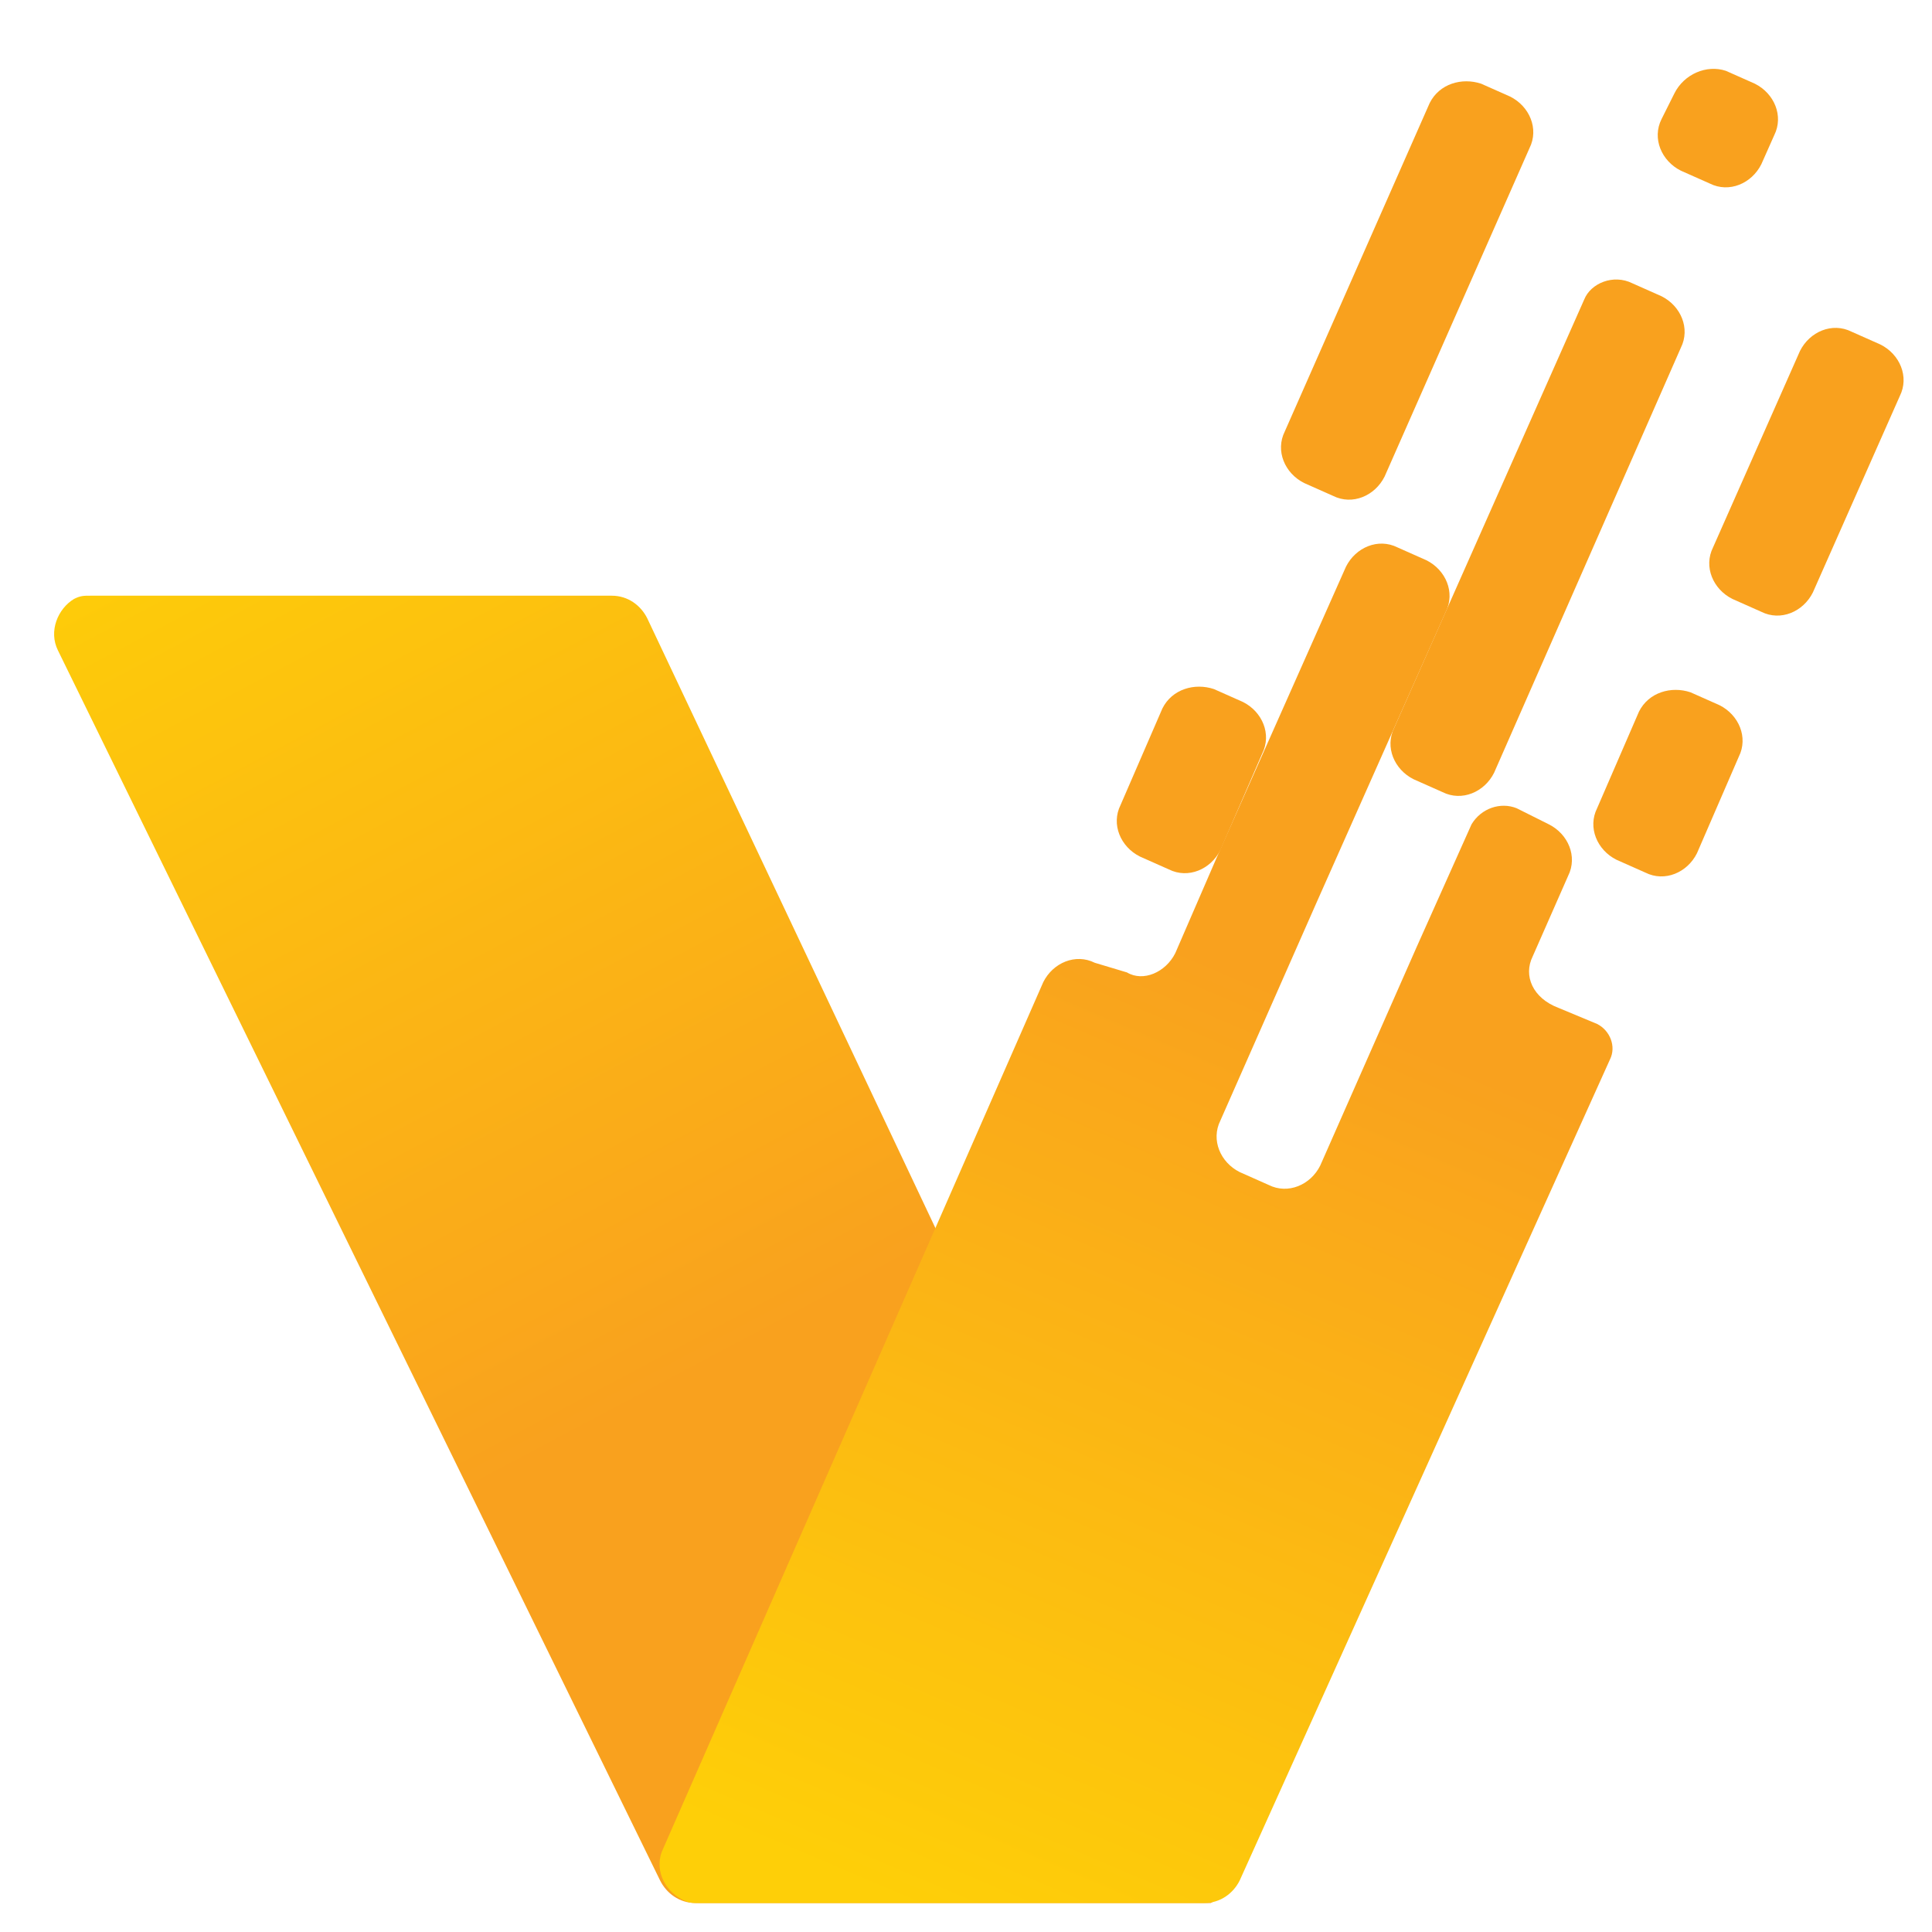
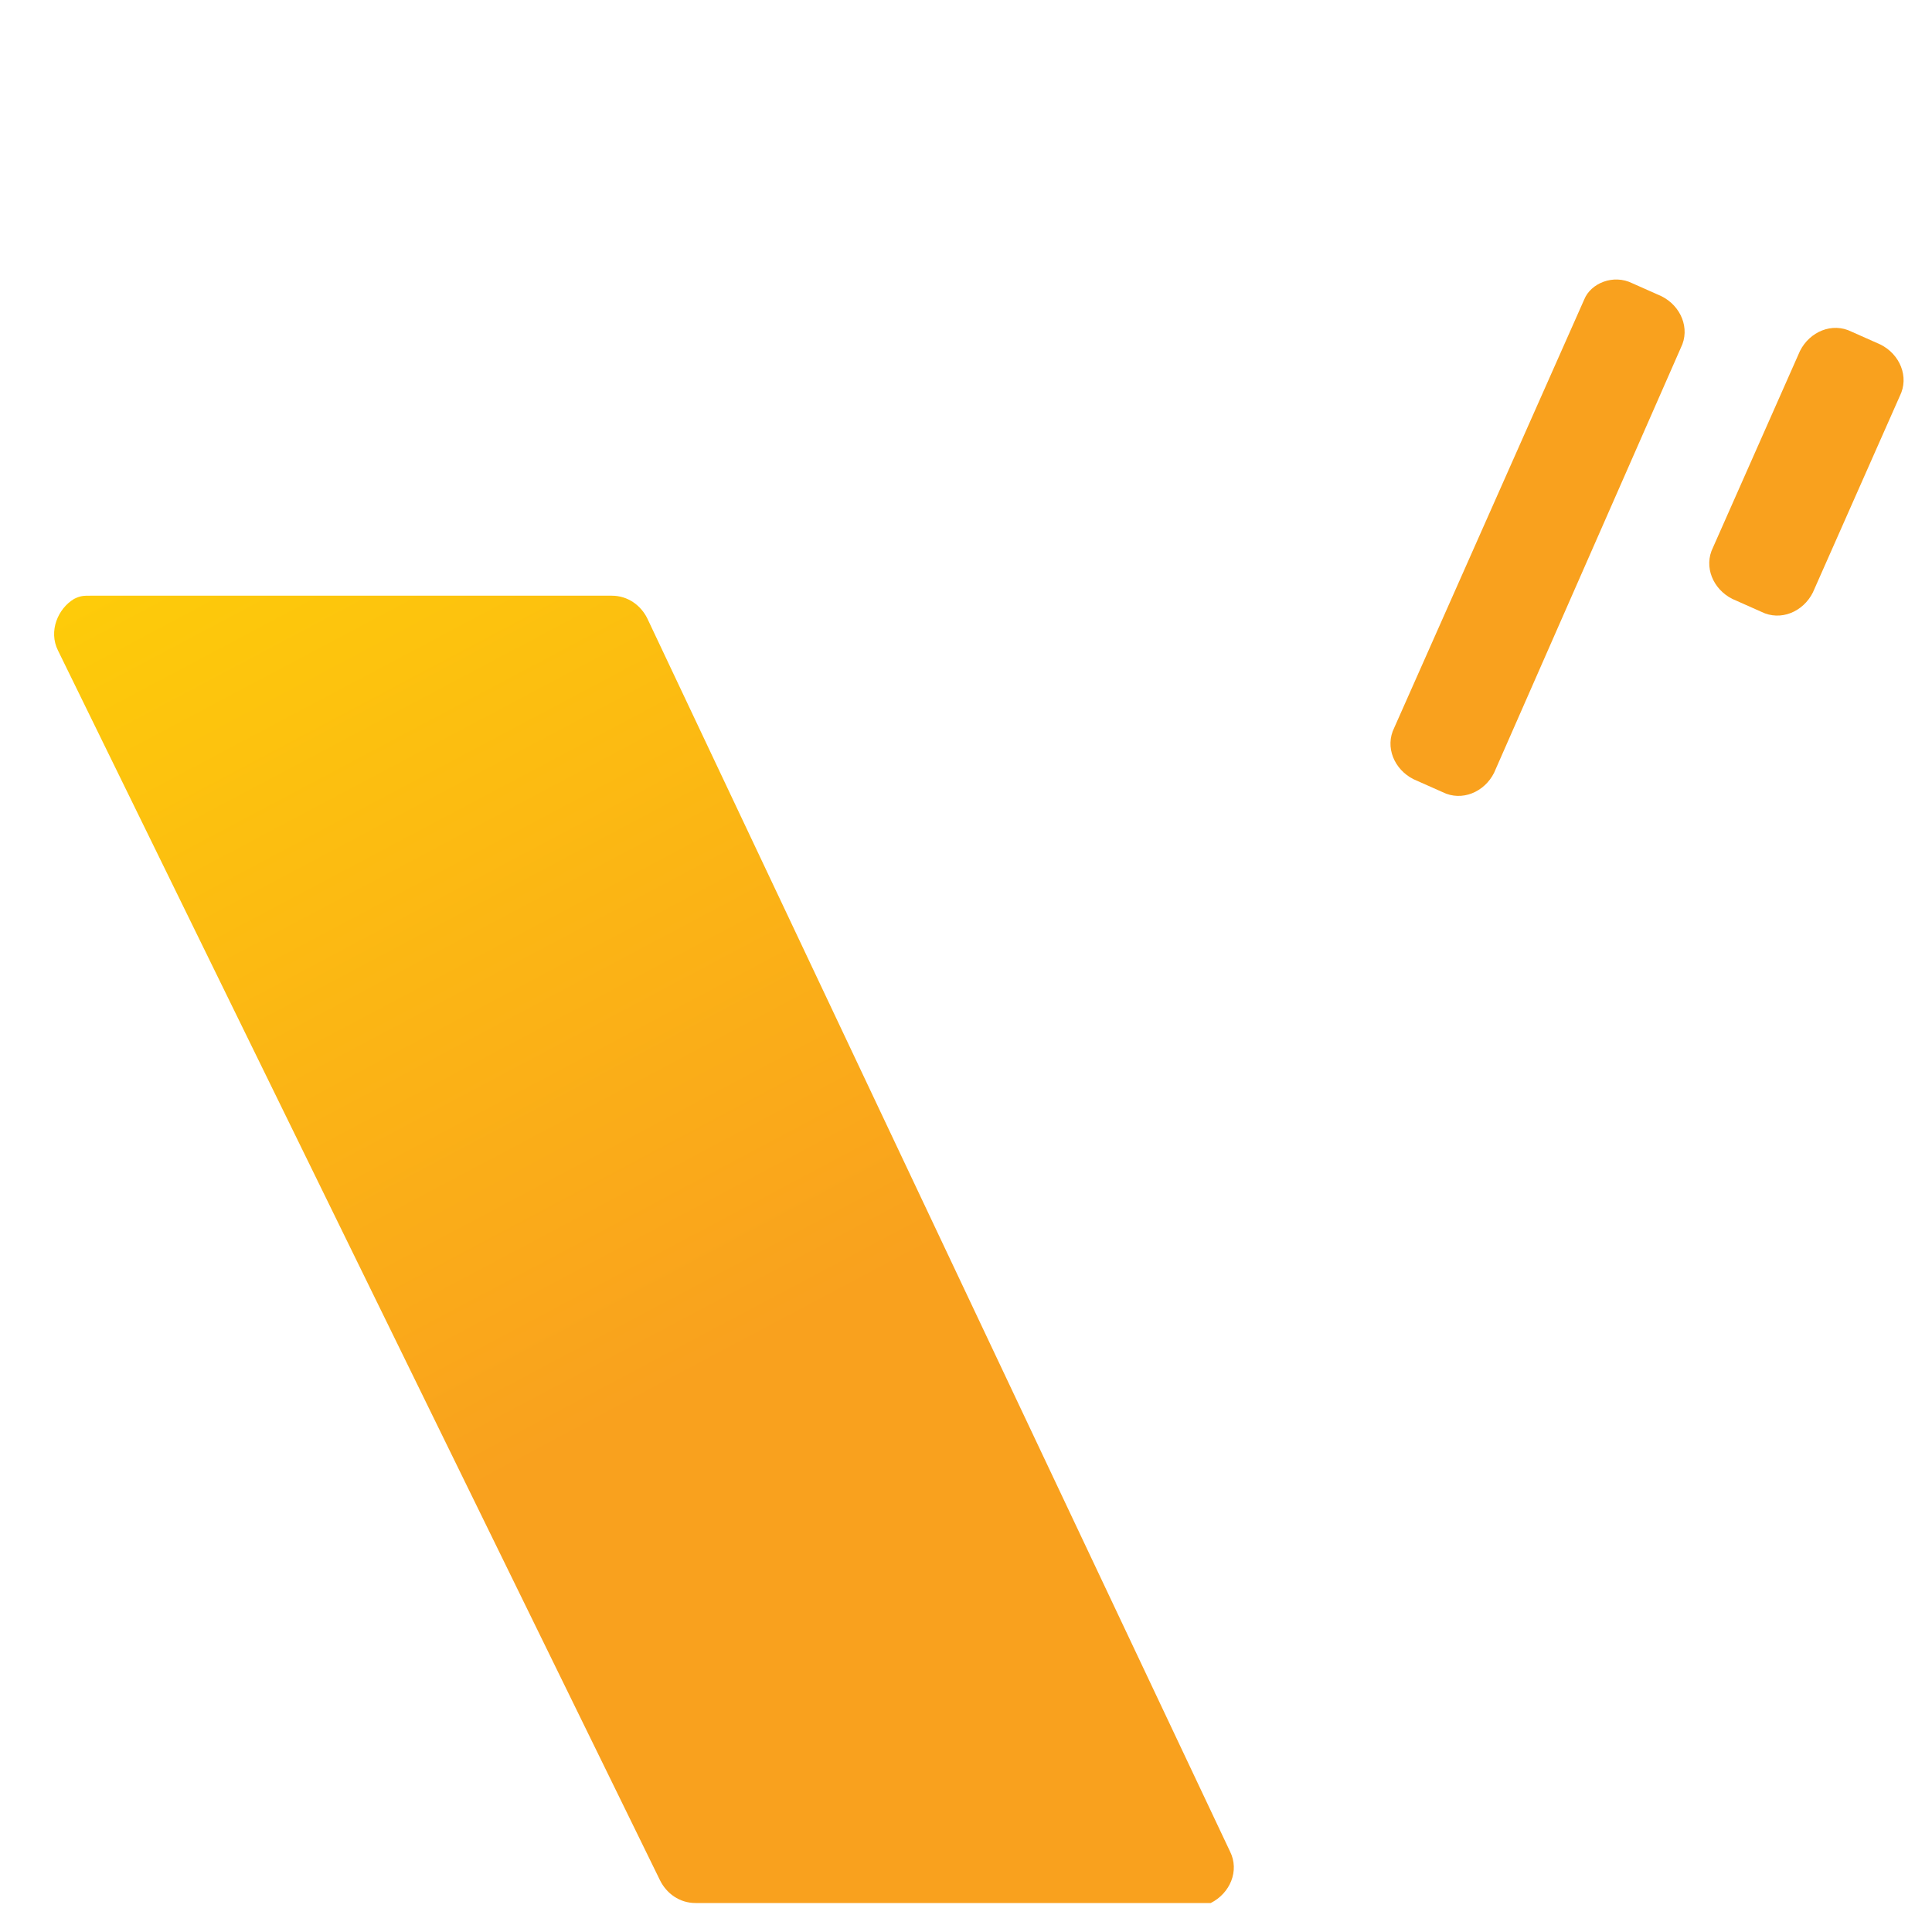
<svg xmlns="http://www.w3.org/2000/svg" version="1.1" id="Layer_1" x="0px" y="0px" viewBox="0 0 60 60" style="enable-background:new 0 0 60 60;" xml:space="preserve">
  <style type="text/css">
	.st0{fill:url(#SVGID_1_);}
	.st1{fill:url(#SVGID_2_);}
	.st2{fill:url(#SVGID_3_);}
	.st3{fill:url(#SVGID_4_);}
	.st4{fill:url(#SVGID_5_);}
	.st5{fill:url(#SVGID_6_);}
	.st6{fill:url(#SVGID_7_);}
	.st7{fill:url(#SVGID_8_);}
</style>
  <g>
    <linearGradient id="SVGID_1_" gradientUnits="userSpaceOnUse" x1="942.952" y1="179.991" x2="958.433" y2="150.811" gradientTransform="matrix(1 0 0 -1 -936.139 193.228)">
      <stop offset="0" style="stop-color:#FECF08" />
      <stop offset="1" style="stop-color:#F9A11E" />
    </linearGradient>
    <path class="st0" d="M37.3,59.1H21.6c-0.5,0-0.9-0.3-1.1-0.7L1.8,20.2c-0.3-0.6,0-1.3,0.5-1.6c0.2-0.1,0.3-0.1,0.5-0.1h16.2   c0.5,0,0.9,0.3,1.1,0.7l18.1,38.3c0.3,0.6,0,1.3-0.6,1.6C37.6,59.1,37.4,59.1,37.3,59.1z" />
    <linearGradient id="SVGID_2_" gradientUnits="userSpaceOnUse" x1="957.668" y1="138.31" x2="966.193" y2="155.97" gradientTransform="matrix(1 0 0 -1 -936.128 193.293)">
      <stop offset="0" style="stop-color:#FECF08" />
      <stop offset="1" style="stop-color:#F9A11E" />
    </linearGradient>
-     <path class="st1" d="M46,2.6L46.9,3c0.6,0.3,0.9,1,0.6,1.6L43,14.8c-0.3,0.6-1,0.9-1.6,0.6c0,0,0,0,0,0L40.5,15   c-0.6-0.3-0.9-1-0.6-1.6l4.5-10.2C44.7,2.6,45.4,2.4,46,2.6z" />
    <linearGradient id="SVGID_3_" gradientUnits="userSpaceOnUse" x1="963.913" y1="135.197" x2="972.448" y2="152.883" gradientTransform="matrix(1 0 0 -1 -936.127 193.291)">
      <stop offset="0" style="stop-color:#FECF08" />
      <stop offset="1" style="stop-color:#F9A11E" />
    </linearGradient>
    <path class="st2" d="M50.7,8.8l0.9,0.4c0.6,0.3,0.9,1,0.6,1.6L46.4,24c-0.3,0.6-1,0.9-1.6,0.6l0,0l-0.9-0.4c-0.6-0.3-0.9-1-0.6-1.6   l5.9-13.3C49.4,8.8,50.1,8.5,50.7,8.8z" />
    <linearGradient id="SVGID_4_" gradientUnits="userSpaceOnUse" x1="963.987" y1="136.494" x2="972.362" y2="153.839" gradientTransform="matrix(1 0 0 -1 -936.132 193.288)">
      <stop offset="0" style="stop-color:#FECF08" />
      <stop offset="1" style="stop-color:#F9A11E" />
    </linearGradient>
-     <path class="st3" d="M53.6,2.2l0.9,0.4c0.6,0.3,0.9,1,0.6,1.6l-0.4,0.9c-0.3,0.6-1,0.9-1.6,0.6l-0.9-0.4c-0.6-0.3-0.9-1-0.6-1.6   L52,2.9C52.3,2.3,53,2,53.6,2.2z" />
    <linearGradient id="SVGID_5_" gradientUnits="userSpaceOnUse" x1="965.222" y1="133.576" x2="977.311" y2="161.992" gradientTransform="matrix(1 0 0 -1 -936.139 193.228)">
      <stop offset="0" style="stop-color:#FECF08" />
      <stop offset="1" style="stop-color:#F9A11E" />
    </linearGradient>
-     <path class="st4" d="M47.6,29.7l1.1-2.5c0.3-0.6,0-1.3-0.6-1.6c0,0,0,0,0,0l-1-0.5c-0.5-0.2-1.1,0-1.4,0.5c0,0,0,0,0,0L44,29.4   l-3,6.8c-0.3,0.6-1,0.9-1.6,0.6c0,0,0,0,0,0l-0.9-0.4c-0.6-0.3-0.9-1-0.6-1.6l3-6.8l4-9c0.3-0.6,0-1.3-0.6-1.6c0,0,0,0,0,0L43.4,17   c-0.6-0.3-1.3,0-1.6,0.6c0,0,0,0,0,0l-4,9l-1.3,3c-0.3,0.6-1,0.9-1.5,0.6L34,29.9c-0.6-0.3-1.3,0-1.6,0.6c0,0,0,0,0,0L20.6,57.4   c-0.3,0.6,0,1.3,0.6,1.6c0.2,0.1,0.3,0.1,0.5,0.1h15.7c0.5,0,0.9-0.3,1.1-0.7l11.5-25.5c0.2-0.4,0-0.9-0.4-1.1c0,0,0,0,0,0   l-1.2-0.5C47.6,31,47.3,30.3,47.6,29.7C47.6,29.7,47.6,29.7,47.6,29.7z" />
    <linearGradient id="SVGID_6_" gradientUnits="userSpaceOnUse" x1="966.184" y1="141.84" x2="974.642" y2="159.355" gradientTransform="matrix(1.003 4.227330e-03 4.227330e-03 -1.003 -936.341 200.02)">
      <stop offset="0" style="stop-color:#FECF08" />
      <stop offset="1" style="stop-color:#F9A11E" />
    </linearGradient>
-     <path class="st5" d="M52.5,21.5l0.9,0.4c0.6,0.3,0.9,1,0.6,1.6l-1.3,3c-0.3,0.6-1,0.9-1.6,0.6l-0.9-0.4c-0.6-0.3-0.9-1-0.6-1.6   l1.3-3C51.2,21.5,51.9,21.3,52.5,21.5z" />
    <linearGradient id="SVGID_7_" gradientUnits="userSpaceOnUse" x1="958.278" y1="138.227" x2="966.731" y2="155.738" gradientTransform="matrix(1 0 0 -1 -936.119 193.298)">
      <stop offset="0" style="stop-color:#FECF08" />
      <stop offset="1" style="stop-color:#F9A11E" />
    </linearGradient>
-     <path class="st6" d="M37.7,21.4l0.9,0.4c0.6,0.3,0.9,1,0.6,1.6l-1.3,3c-0.3,0.6-1,0.9-1.6,0.6l-0.9-0.4c-0.6-0.3-0.9-1-0.6-1.6   l1.3-3C36.4,21.4,37.1,21.2,37.7,21.4z" />
    <linearGradient id="SVGID_8_" gradientUnits="userSpaceOnUse" x1="969.946" y1="132.558" x2="978.446" y2="150.167" gradientTransform="matrix(1 0 0 -1 -936.123 193.296)">
      <stop offset="0" style="stop-color:#FECF08" />
      <stop offset="1" style="stop-color:#F9A11E" />
    </linearGradient>
    <path class="st7" d="M57.5,10.3l0.9,0.4c0.6,0.3,0.9,1,0.6,1.6l-2.7,6.1c-0.3,0.6-1,0.9-1.6,0.6l-0.9-0.4c-0.6-0.3-0.9-1-0.6-1.6   l2.7-6.1C56.2,10.3,56.9,10,57.5,10.3z" />
  </g>
</svg>